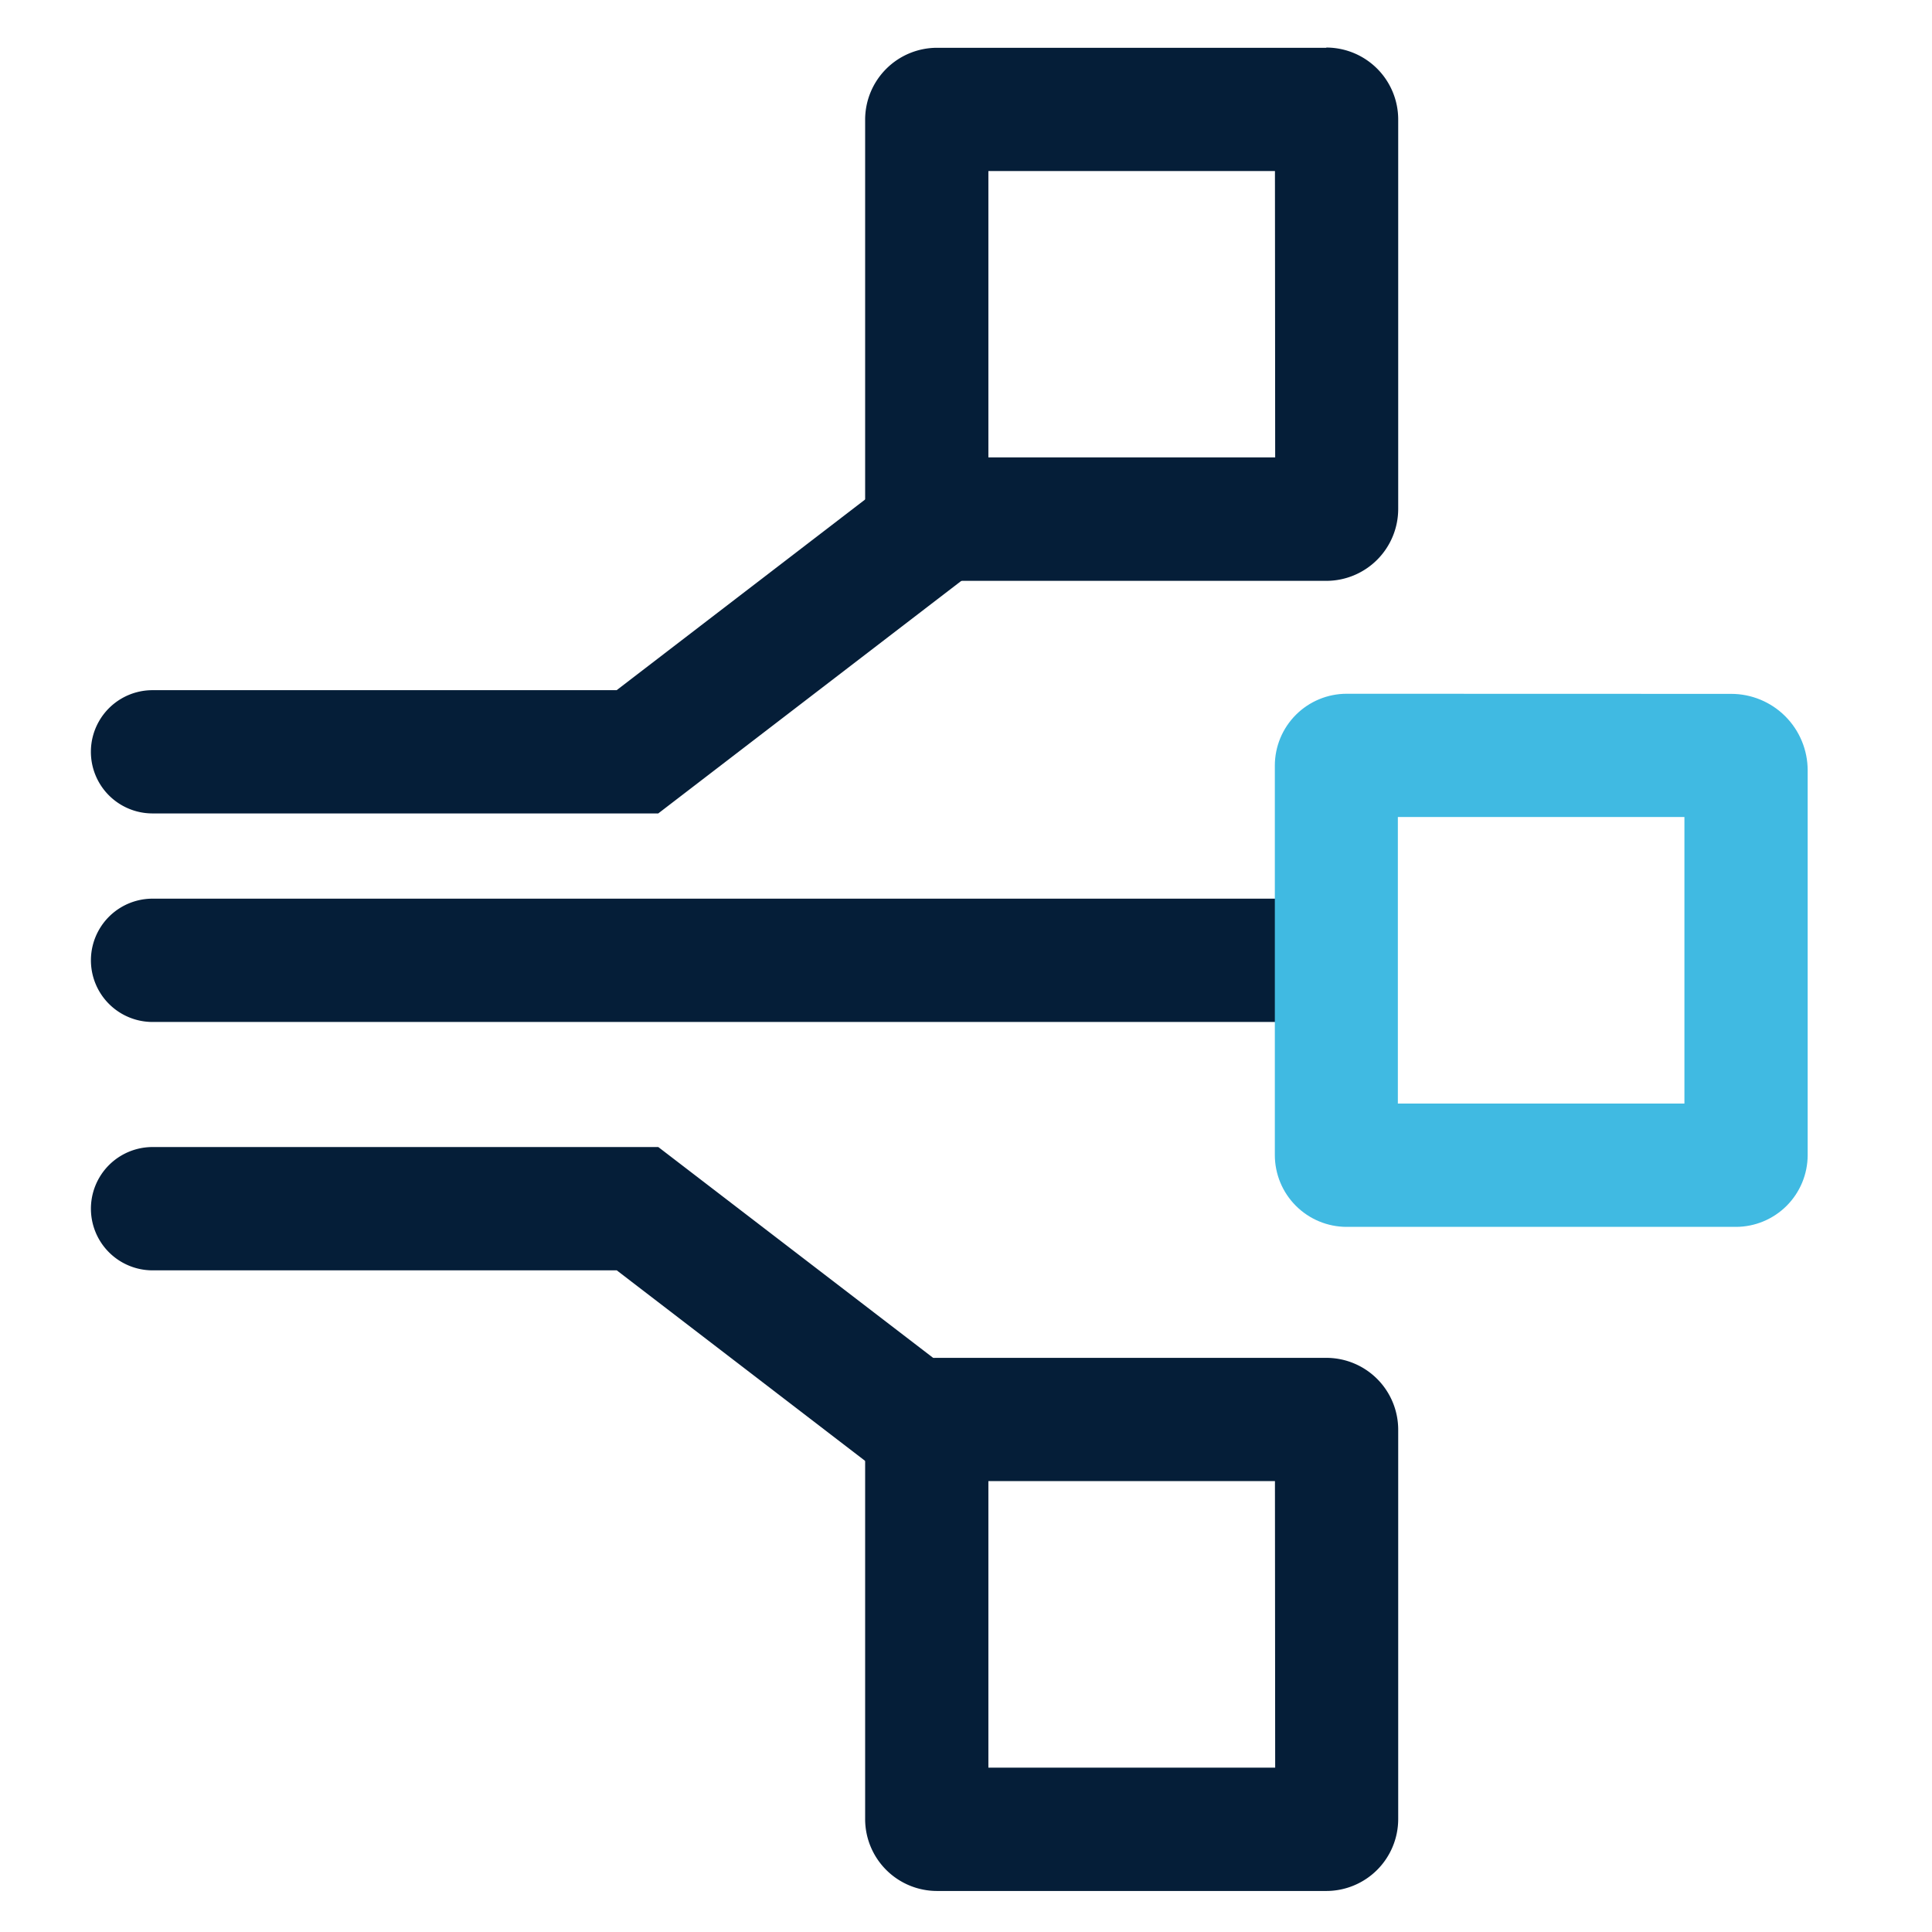
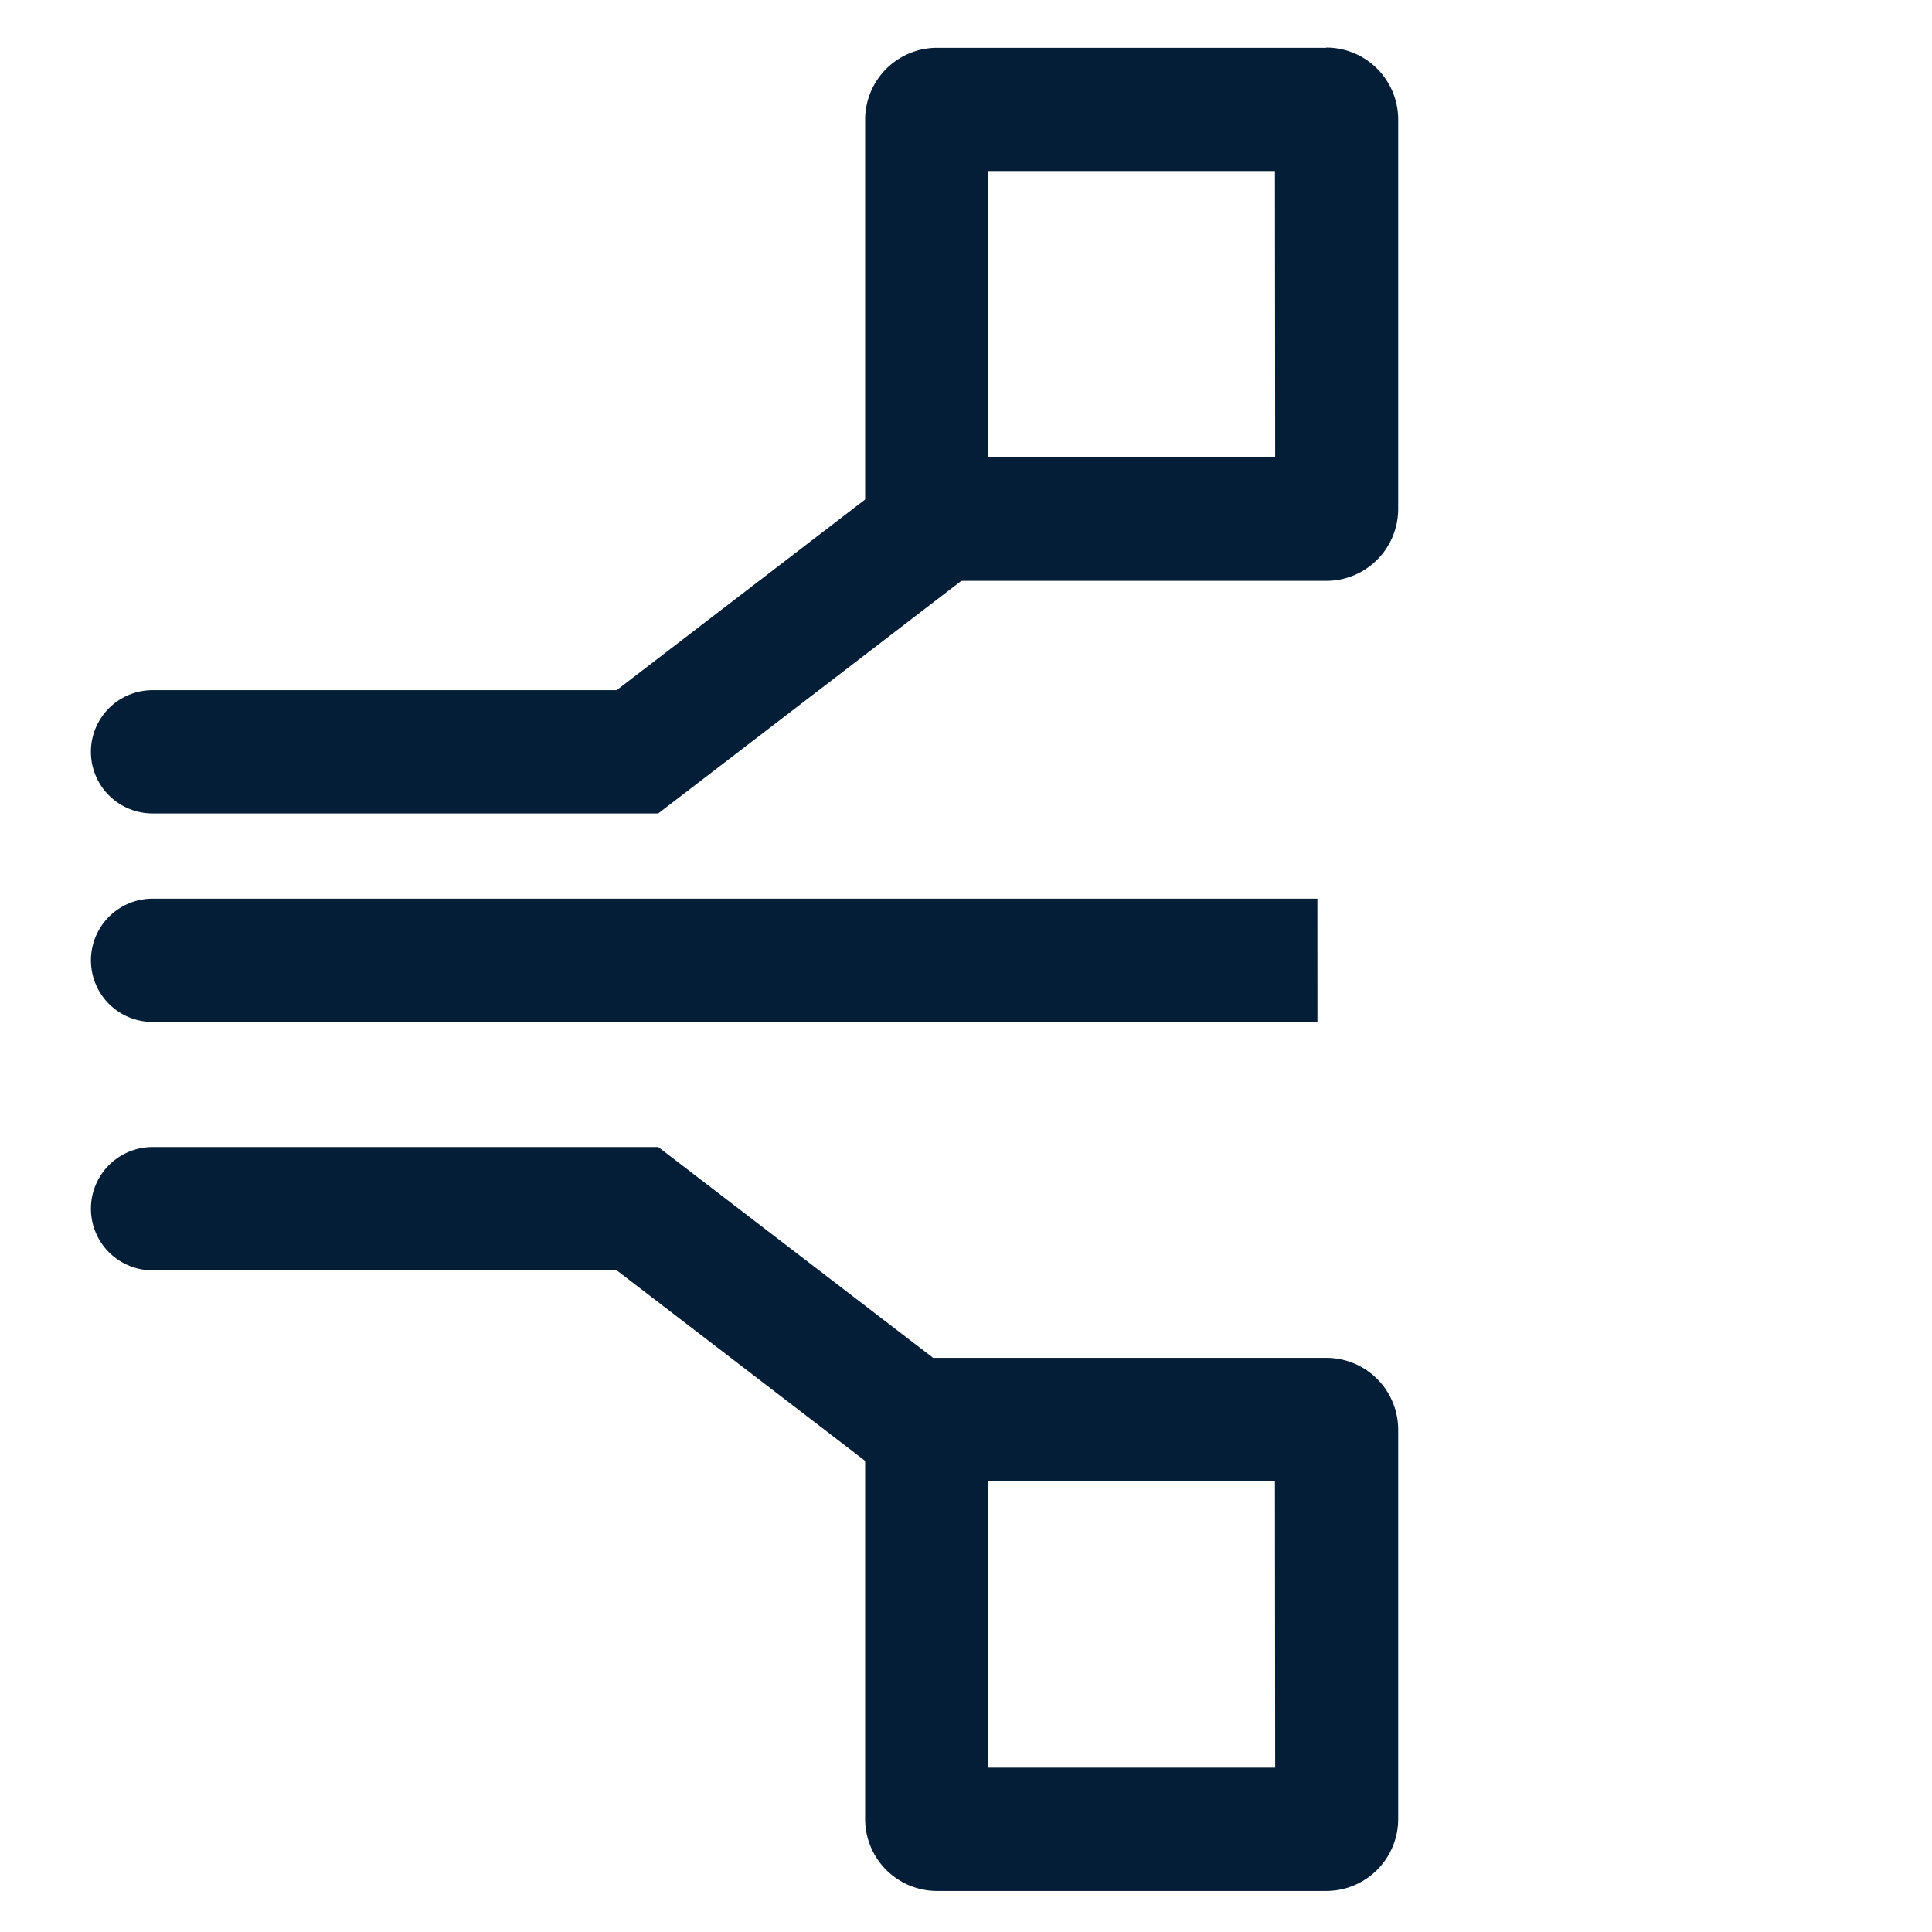
<svg xmlns="http://www.w3.org/2000/svg" id="组_23759" data-name="组 23759" width="34" height="34" viewBox="0 0 34 34">
  <defs>
    <style>
      .cls-1 {
        fill: none;
      }

      .cls-2 {
        clip-path: url(#clip-path);
      }

      .cls-3 {
        opacity: 0;
      }

      .cls-4 {
        fill: #fff;
      }

      .cls-5 {
        fill: #051e38;
      }

      .cls-6 {
        clip-path: url(#clip-path-4);
      }

      .cls-7 {
        fill: url(#linear-gradient);
      }
    </style>
    <clipPath id="clip-path">
      <rect id="矩形_7350" data-name="矩形 7350" class="cls-1" width="34" height="34" />
    </clipPath>
    <clipPath id="clip-path-4">
-       <path id="路径_39375" data-name="路径 39375" class="cls-1" d="M29.878,17.251h5.043v5.043H29.878Zm-.9-2.169a1.265,1.265,0,0,0-1.265,1.264V23.2a1.265,1.265,0,0,0,1.265,1.264h6.851A1.265,1.265,0,0,0,37.09,23.2v-6.77a1.346,1.346,0,0,0-1.347-1.346Z" transform="translate(-27.708 -15.082)" />
-     </clipPath>
+       </clipPath>
    <linearGradient id="linear-gradient" x1="-2.391" y1="2.323" x2="-2.305" y2="2.323" gradientUnits="objectBoundingBox">
      <stop offset="0" stop-color="#8ae0ff" />
      <stop offset="1" stop-color="#40bae2" />
    </linearGradient>
  </defs>
  <g id="组_23758" data-name="组 23758" class="cls-2">
    <g id="组_23755" data-name="组 23755">
      <g id="组_23754" data-name="组 23754" class="cls-2">
        <g id="组_23753" data-name="组 23753" class="cls-3">
          <g id="组_23752" data-name="组 23752">
            <g id="组_23751" data-name="组 23751" class="cls-2">
              <rect id="矩形_7346" data-name="矩形 7346" class="cls-4" width="34" height="34" />
            </g>
          </g>
        </g>
        <path id="路径_39372" data-name="路径 39372" class="cls-5" d="M23.56,17.769H3.061a1.085,1.085,0,0,0,0,2.17h20.5Zm-11.6-1.5h-8.9a1.084,1.084,0,1,1,0-2.169h8.168l5-3.837,1.315,1.722Zm4.27,11.877-5-3.836H3.061a1.085,1.085,0,1,1,0-2.17h8.9l5.585,4.284Z" transform="translate(-0.376 -1.954)" />
        <path id="路径_39373" data-name="路径 39373" class="cls-5" d="M26.923,1.039H20.072A1.266,1.266,0,0,0,18.807,2.3V9.155a1.266,1.266,0,0,0,1.265,1.265h6.851a1.266,1.266,0,0,0,1.265-1.265V2.3a1.266,1.266,0,0,0-1.265-1.265m-.9,7.212H20.976V3.208h5.043Z" transform="translate(-3.582 -0.198)" />
        <path id="路径_39374" data-name="路径 39374" class="cls-5" d="M26.923,29.518H20.072a1.265,1.265,0,0,0-1.265,1.265v6.851A1.266,1.266,0,0,0,20.072,38.9h6.851a1.266,1.266,0,0,0,1.265-1.265V30.783a1.265,1.265,0,0,0-1.265-1.265m-.9,7.212H20.976V31.687h5.043Z" transform="translate(-3.582 -5.622)" />
      </g>
    </g>
    <g id="组_23757" data-name="组 23757" transform="translate(22.43 12.209)">
      <g id="组_23756" data-name="组 23756" class="cls-6">
        <rect id="矩形_7349" data-name="矩形 7349" class="cls-7" width="9.382" height="9.381" transform="translate(0 0)" />
      </g>
    </g>
  </g>
</svg>